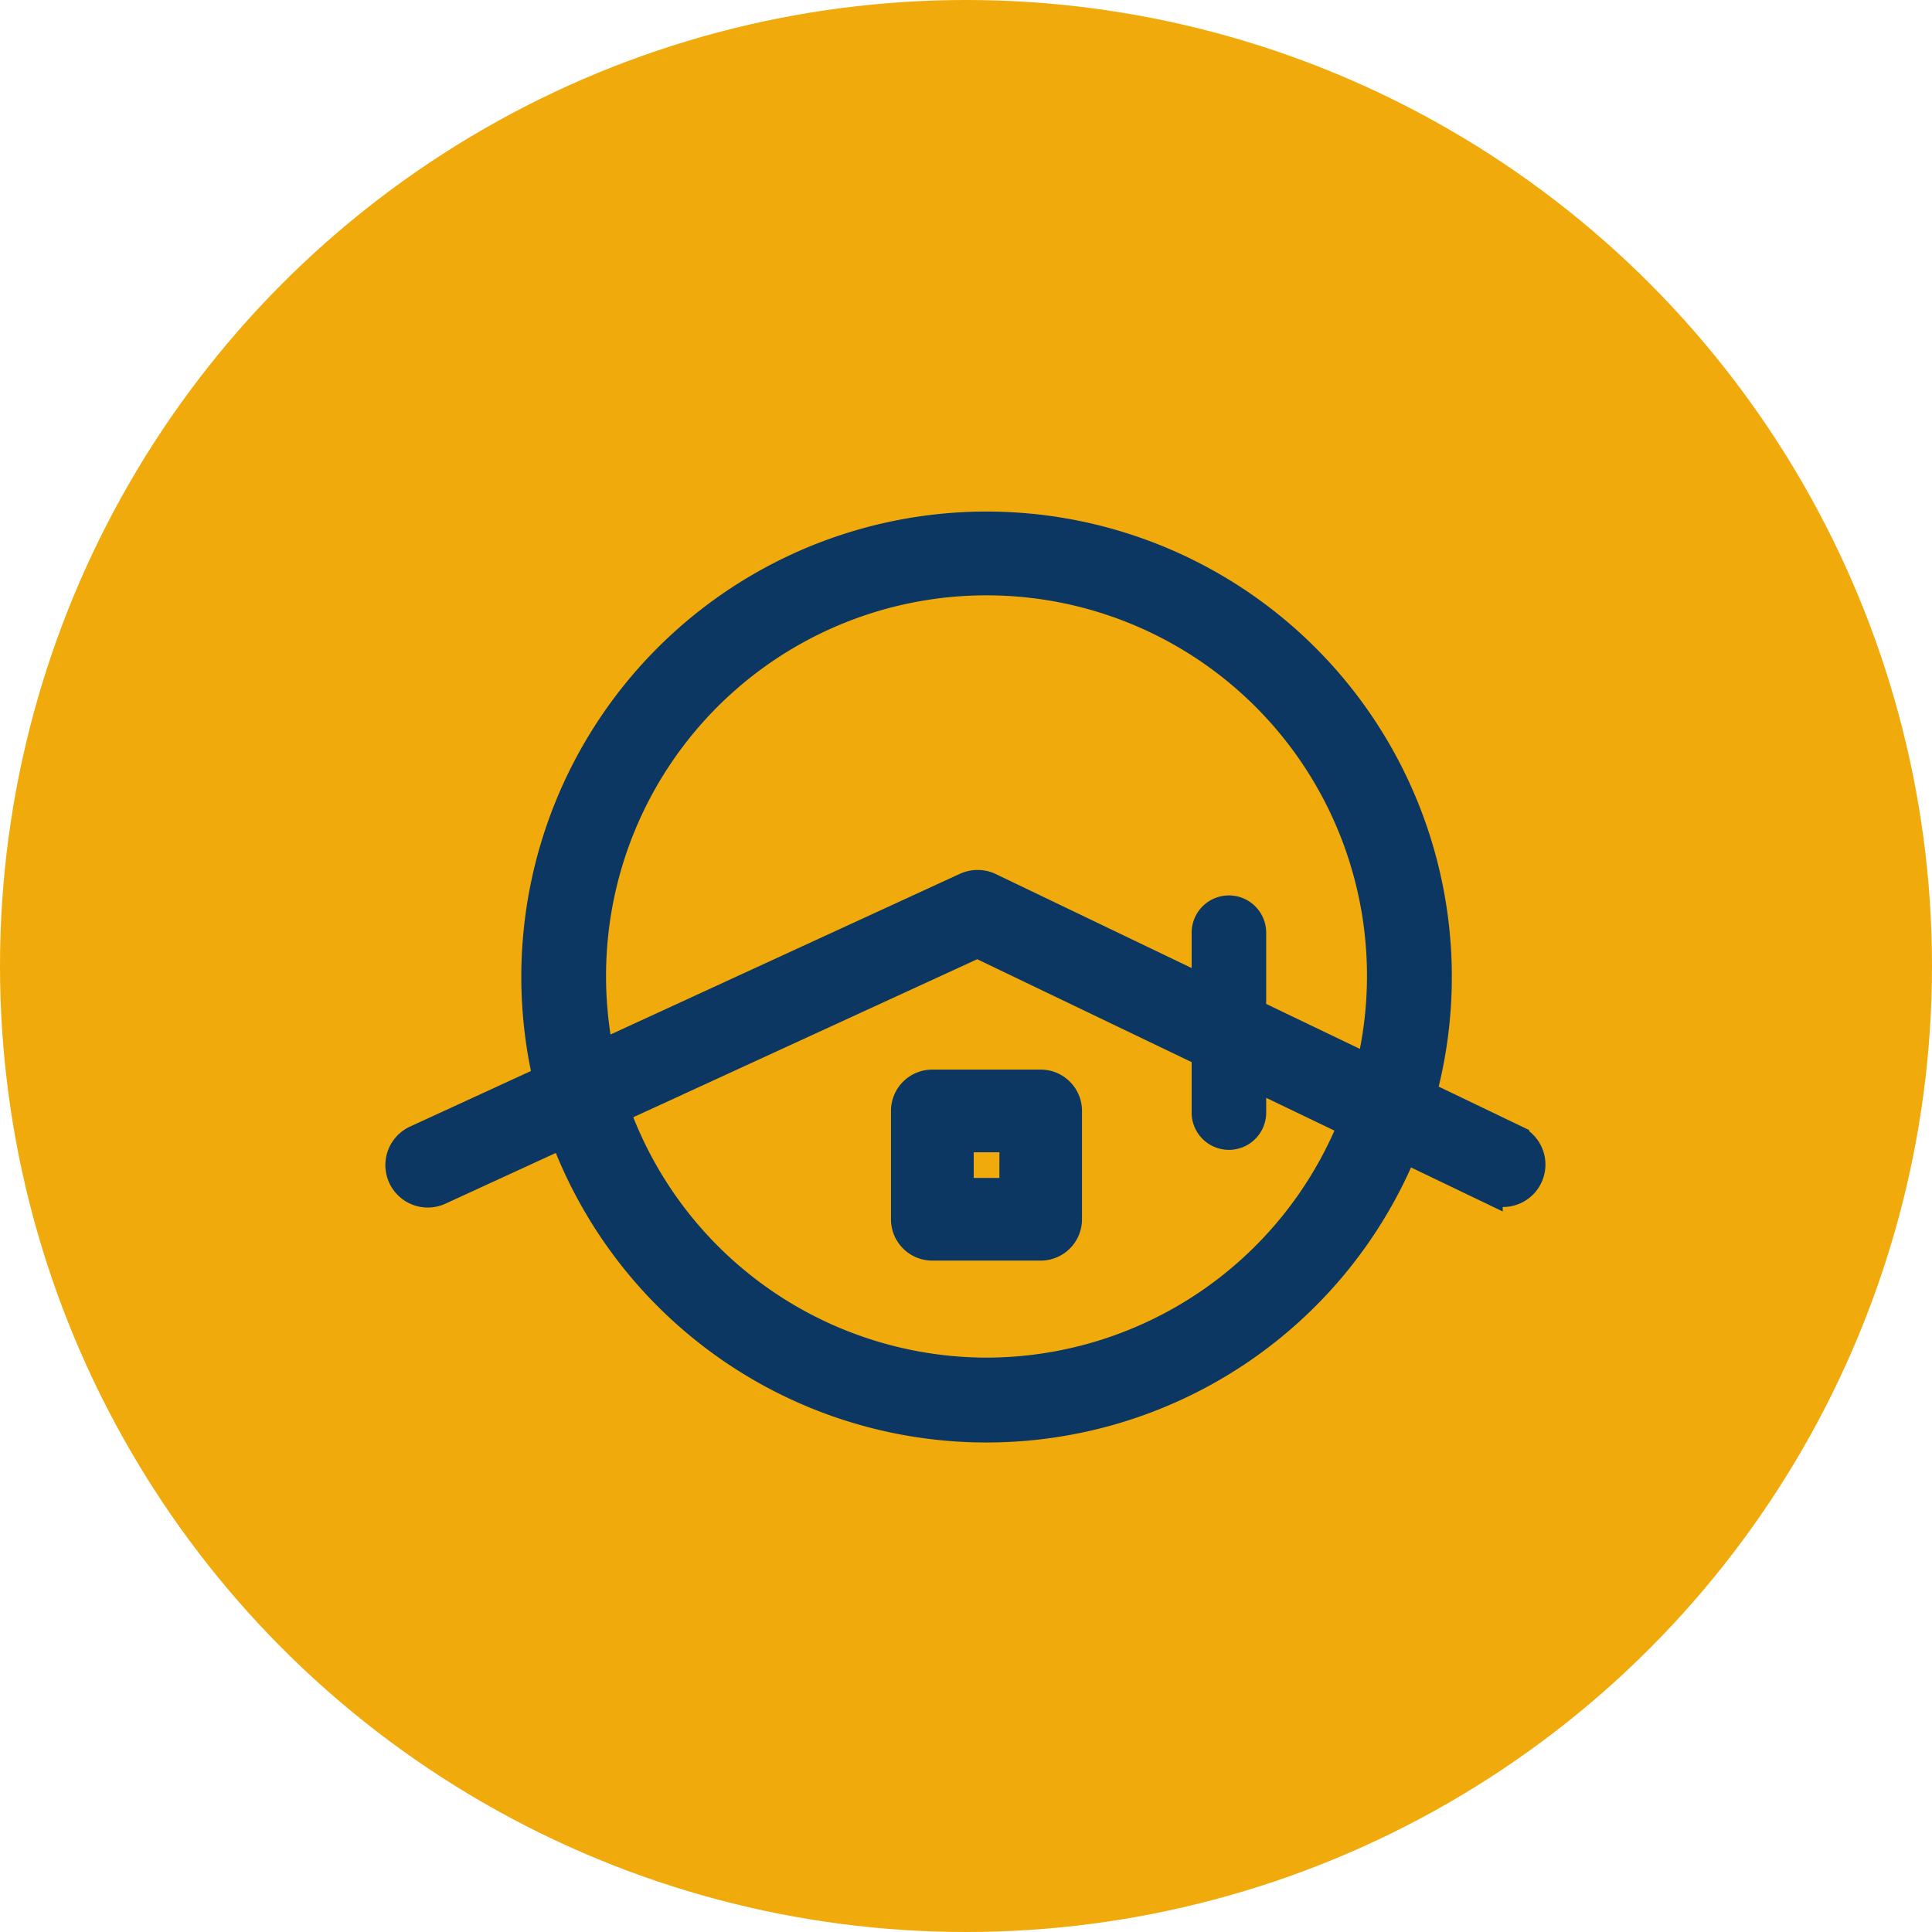
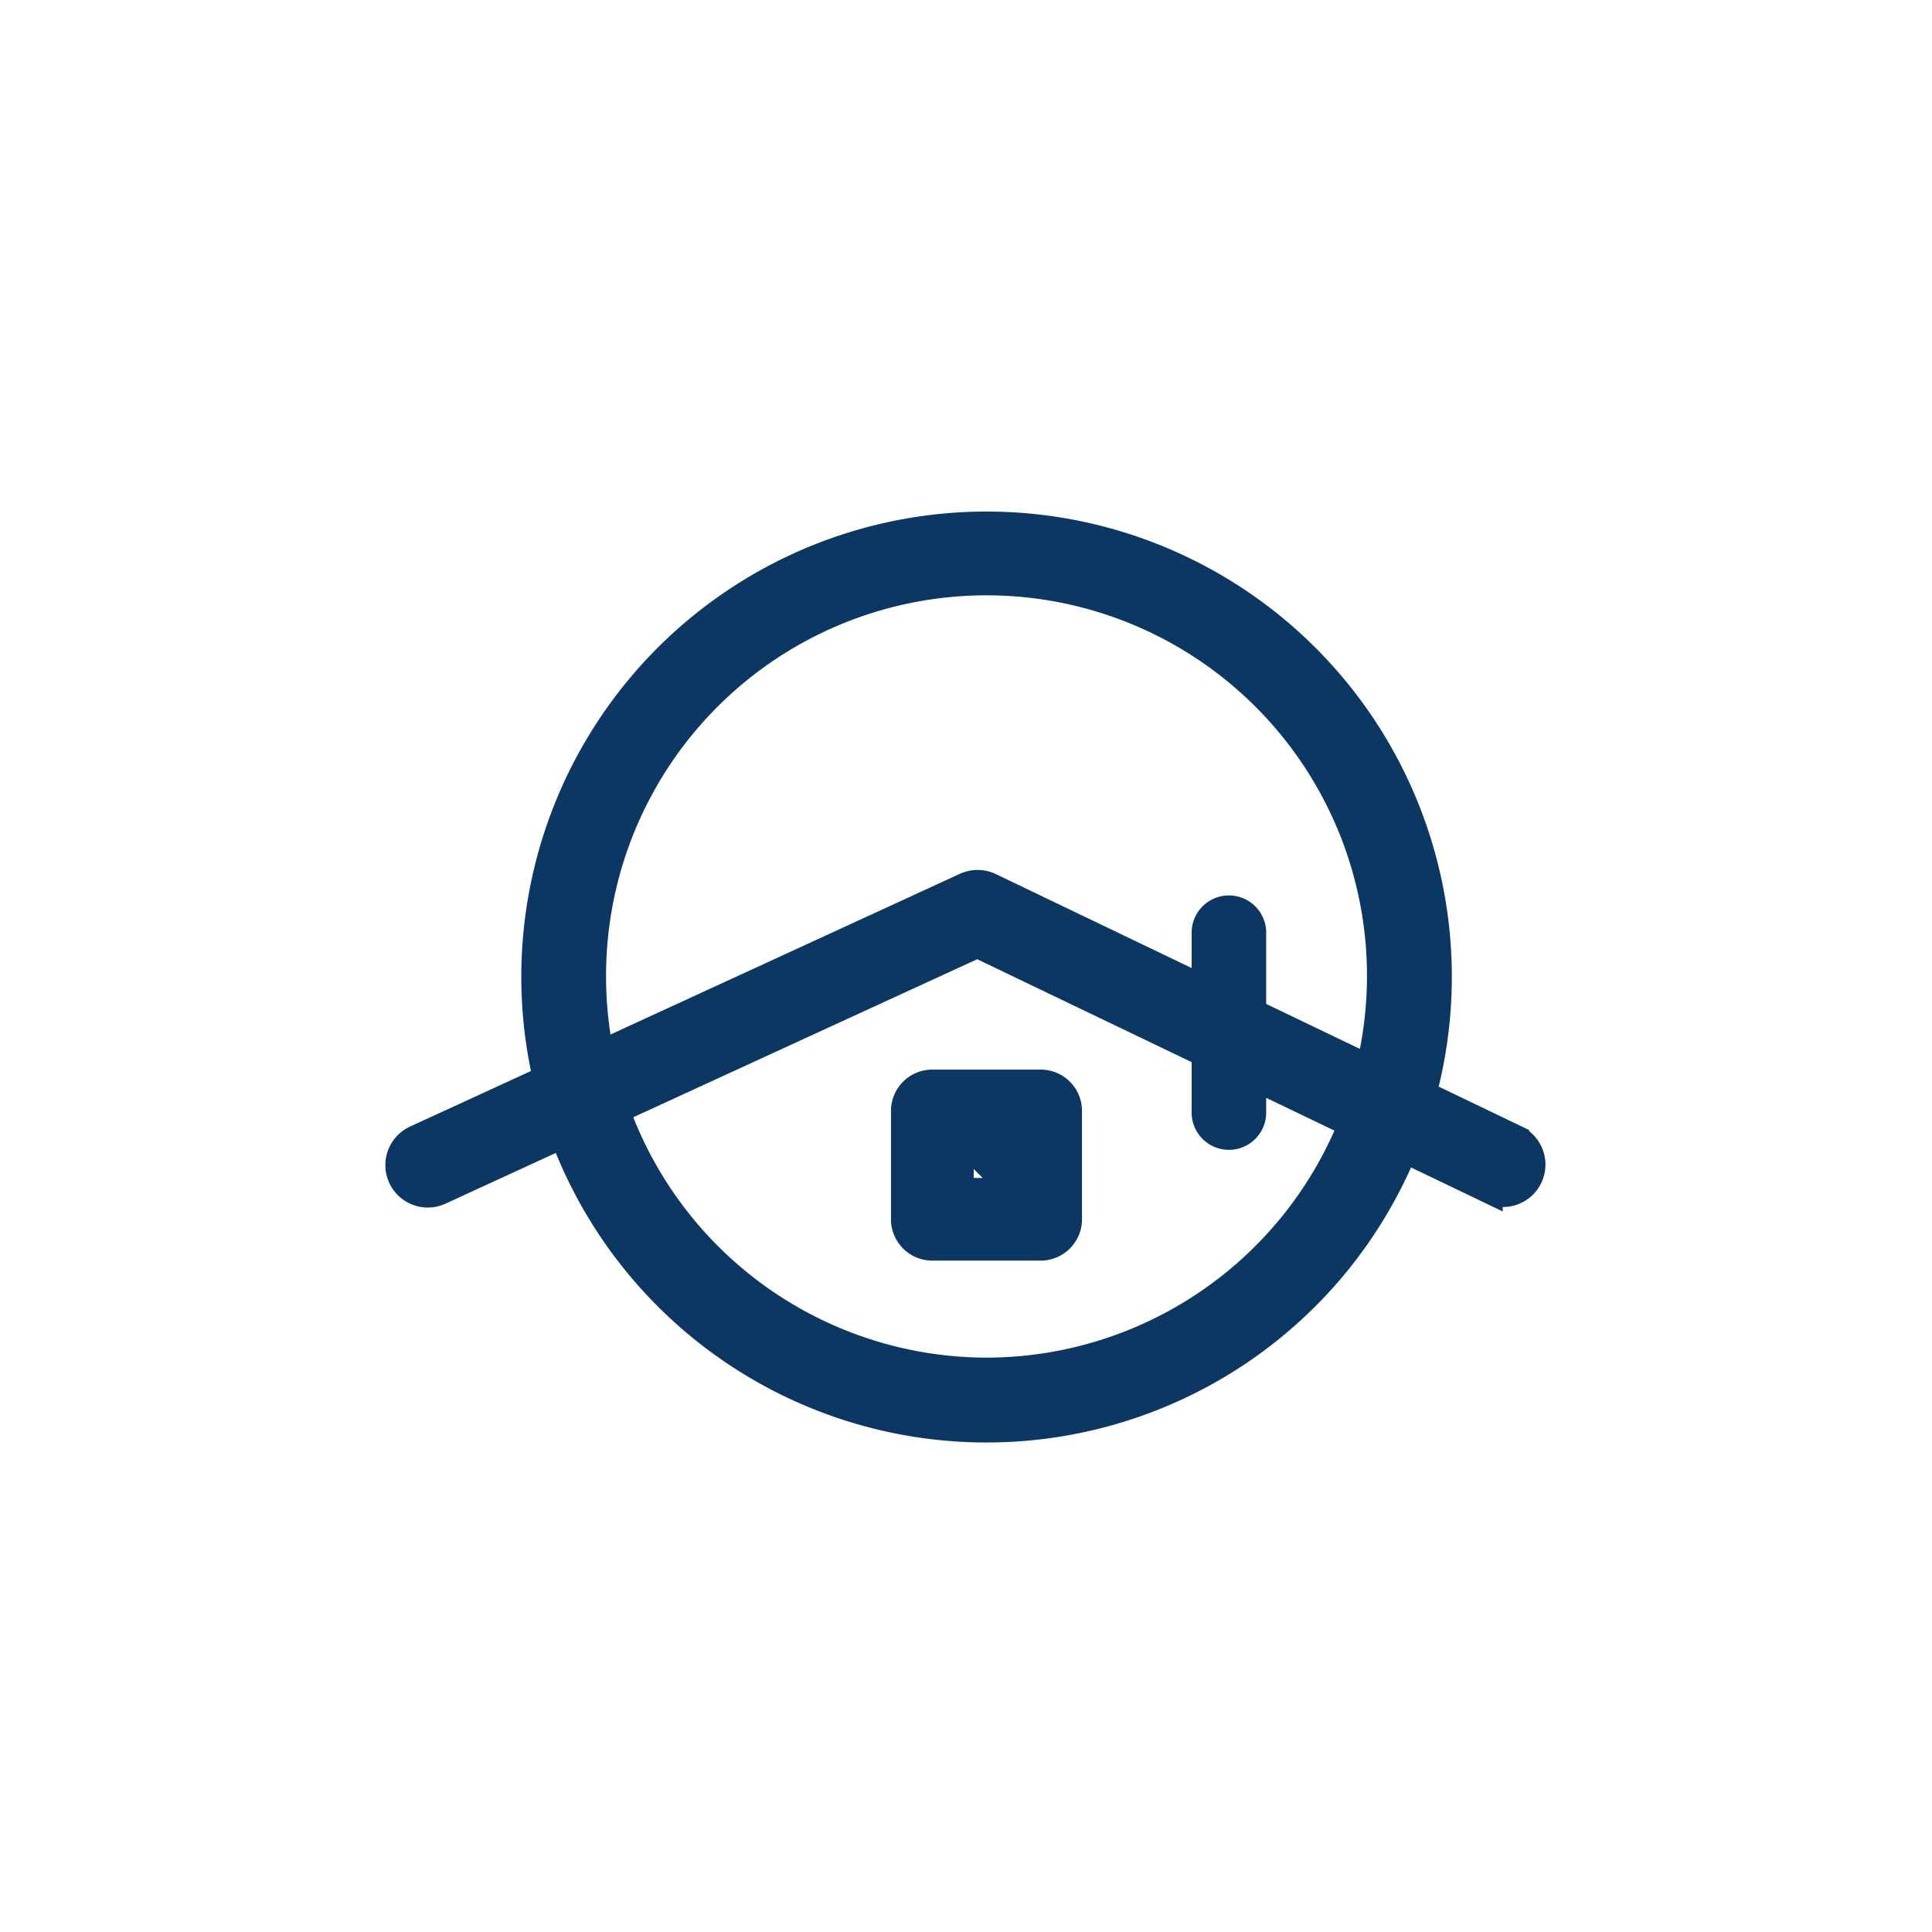
<svg xmlns="http://www.w3.org/2000/svg" width="82" height="82" viewBox="0 0 82 82">
  <g id="Groupe_835" data-name="Groupe 835" transform="translate(0 0.016)">
-     <circle id="Ellipse_206" data-name="Ellipse 206" cx="41" cy="41" r="41" transform="translate(0 -0.016)" fill="#f0aa0c" />
    <g id="Groupe_835-2" data-name="Groupe 835" transform="translate(16.858 22.212)">
      <path id="Tracé_640" data-name="Tracé 640" d="M102.052,71.345l-3.927-1.885a19.247,19.247,0,1,0-37.368-.65l-5.495,2.526A1.3,1.3,0,0,0,56.347,73.7l5.164-2.374a19.241,19.241,0,0,0,35.773.615l3.644,1.749a1.3,1.3,0,0,0,1.124-2.342Zm-39.181-6.8a16.648,16.648,0,1,1,32.85,3.765l-4.832-2.319V62.654a1.082,1.082,0,1,0-2.164,0v2.293L79.7,60.617a1.3,1.3,0,0,0-1.1-.009L63.18,67.7A16.648,16.648,0,0,1,62.871,64.541ZM79.519,81.189A16.66,16.66,0,0,1,63.893,70.227l15.237-7,9.595,4.605v2.456a1.082,1.082,0,0,0,2.164,0V68.868l4.043,1.941A16.667,16.667,0,0,1,79.519,81.189Z" transform="translate(-54.506 -45.295)" fill="#0c3762" stroke="#0c3762" stroke-width="1" />
-       <path id="Tracé_641" data-name="Tracé 641" d="M134.949,127.561h-4.6a1.253,1.253,0,0,0-1.253,1.253v4.6a1.253,1.253,0,0,0,1.253,1.254h4.6a1.254,1.254,0,0,0,1.254-1.254v-4.6A1.253,1.253,0,0,0,134.949,127.561Zm-1.253,4.6h-2.089v-2.089H133.7Z" transform="translate(-107.638 -103.892)" fill="#0c3762" stroke="#0c3762" stroke-width="1" />
+       <path id="Tracé_641" data-name="Tracé 641" d="M134.949,127.561h-4.6a1.253,1.253,0,0,0-1.253,1.253v4.6a1.253,1.253,0,0,0,1.253,1.254h4.6a1.254,1.254,0,0,0,1.254-1.254v-4.6A1.253,1.253,0,0,0,134.949,127.561Zm-1.253,4.6h-2.089v-2.089Z" transform="translate(-107.638 -103.892)" fill="#0c3762" stroke="#0c3762" stroke-width="1" />
    </g>
  </g>
</svg>